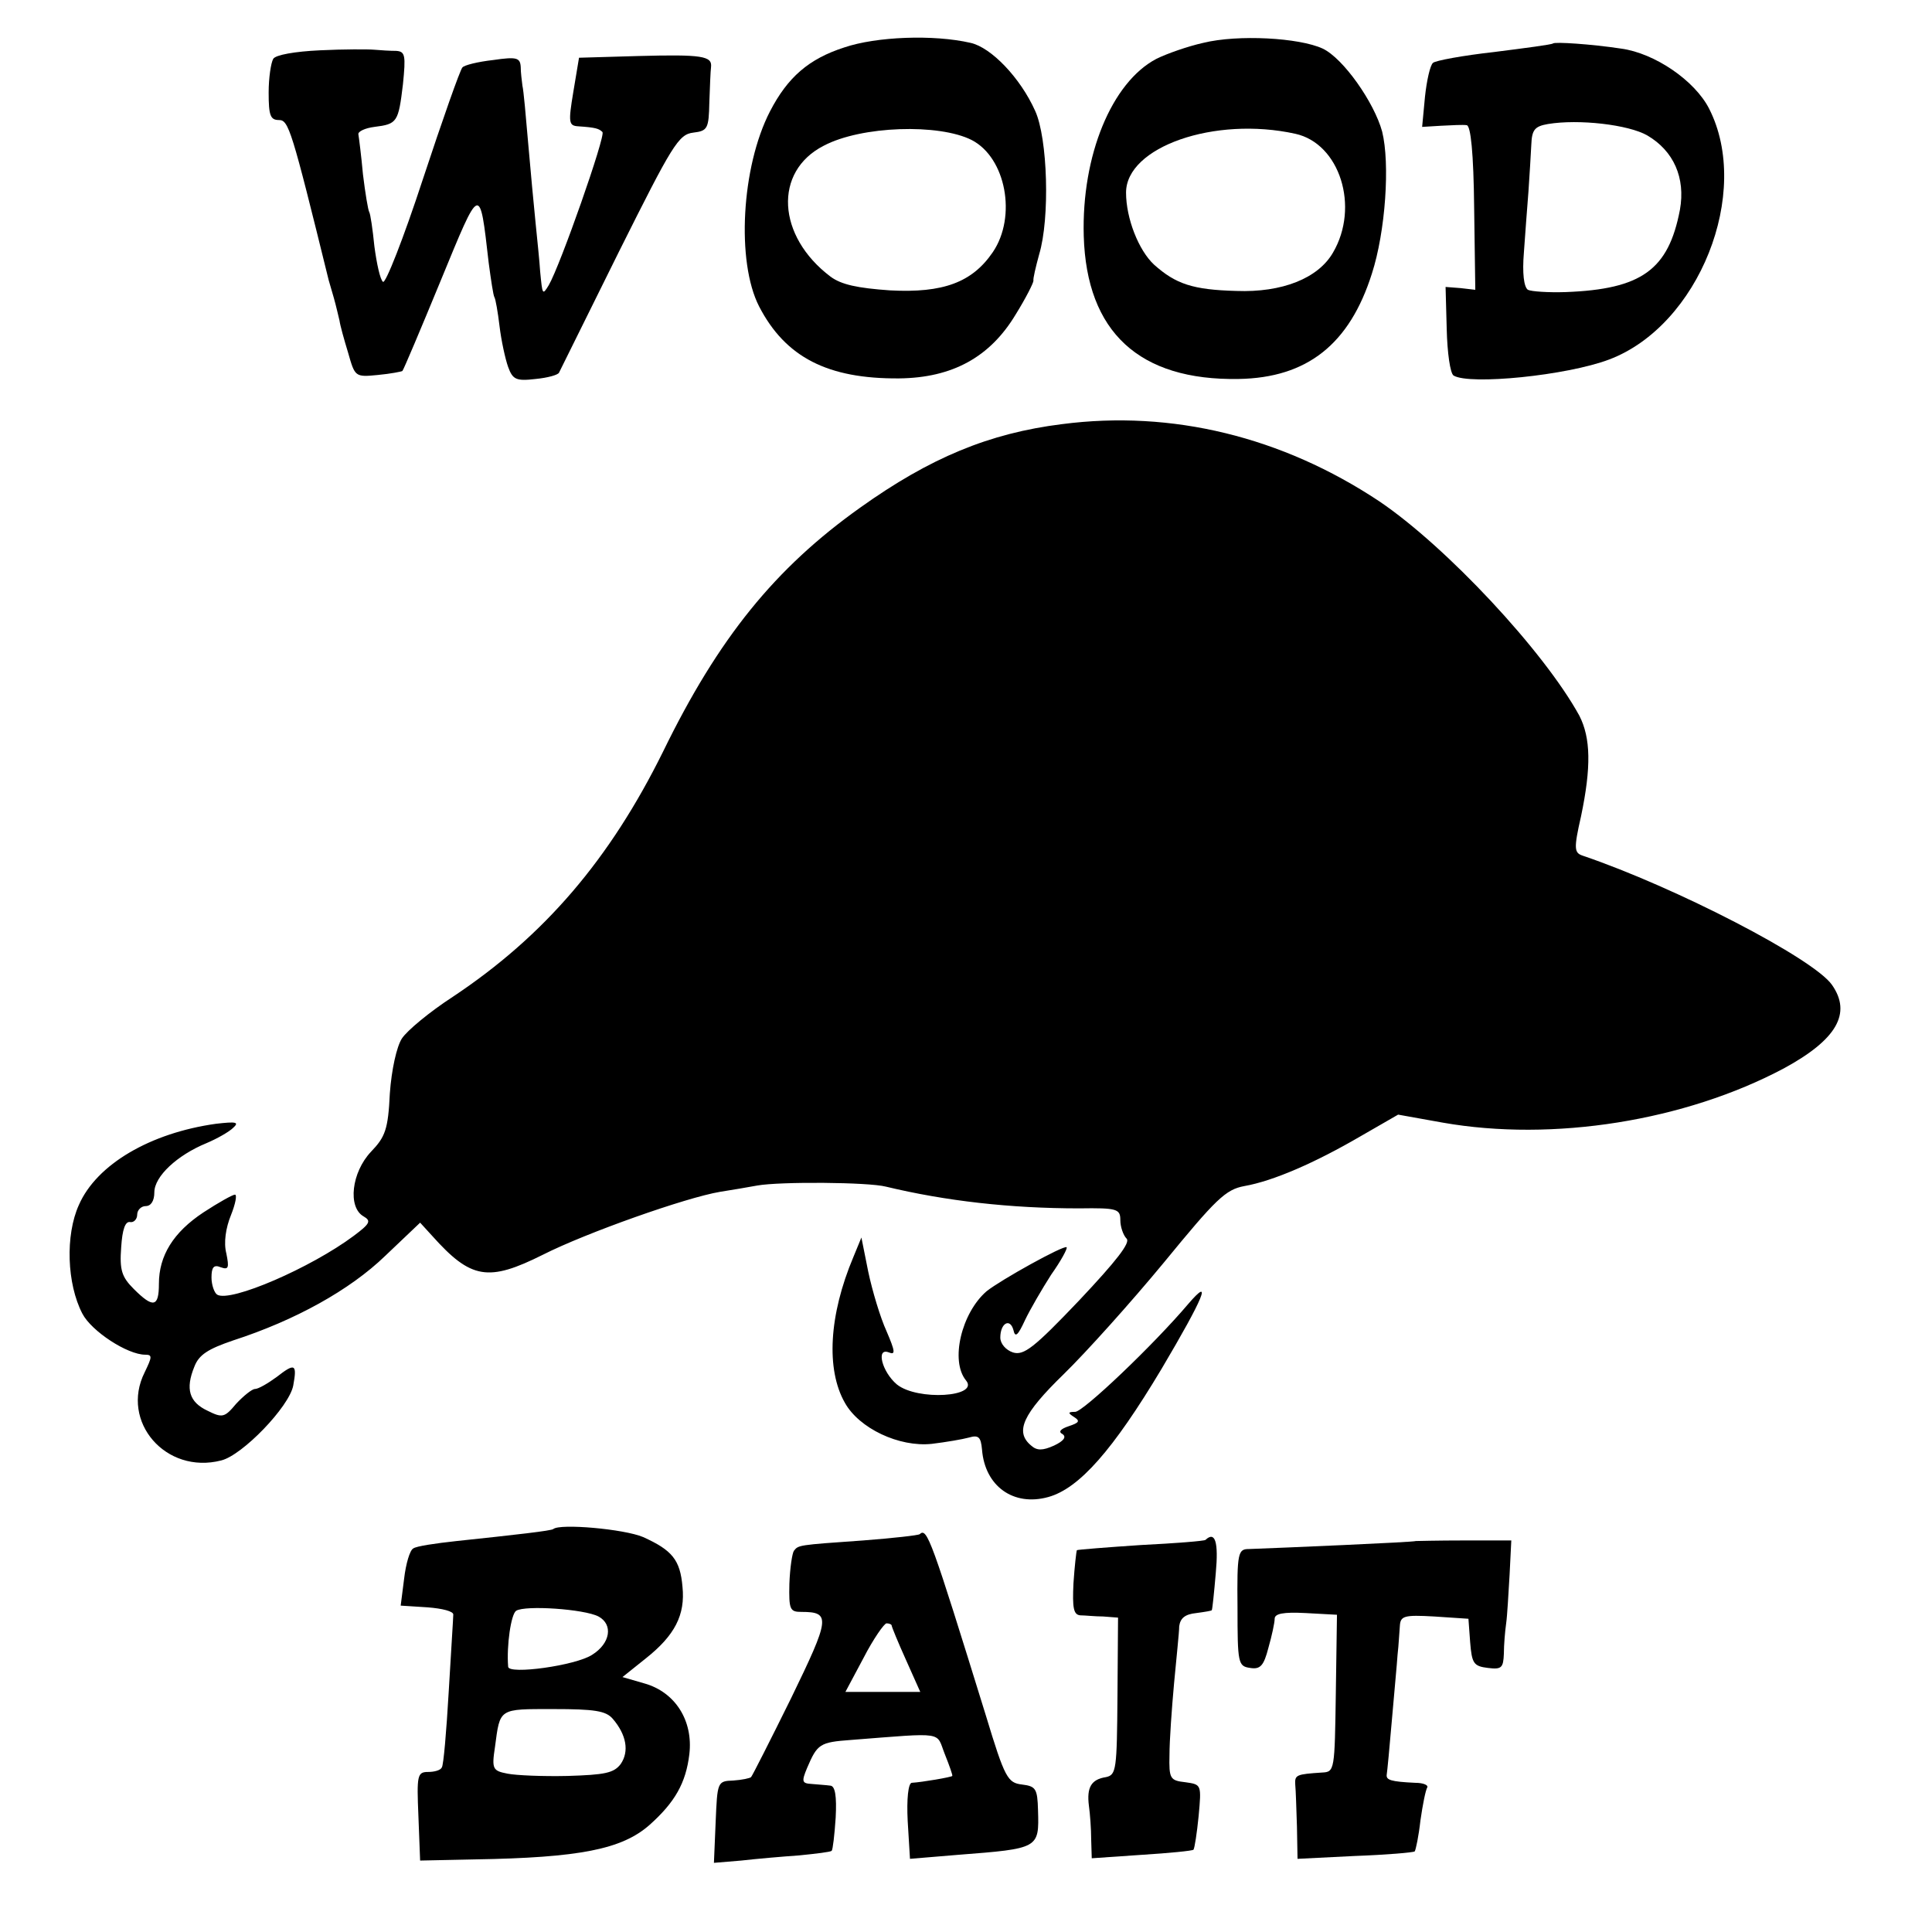
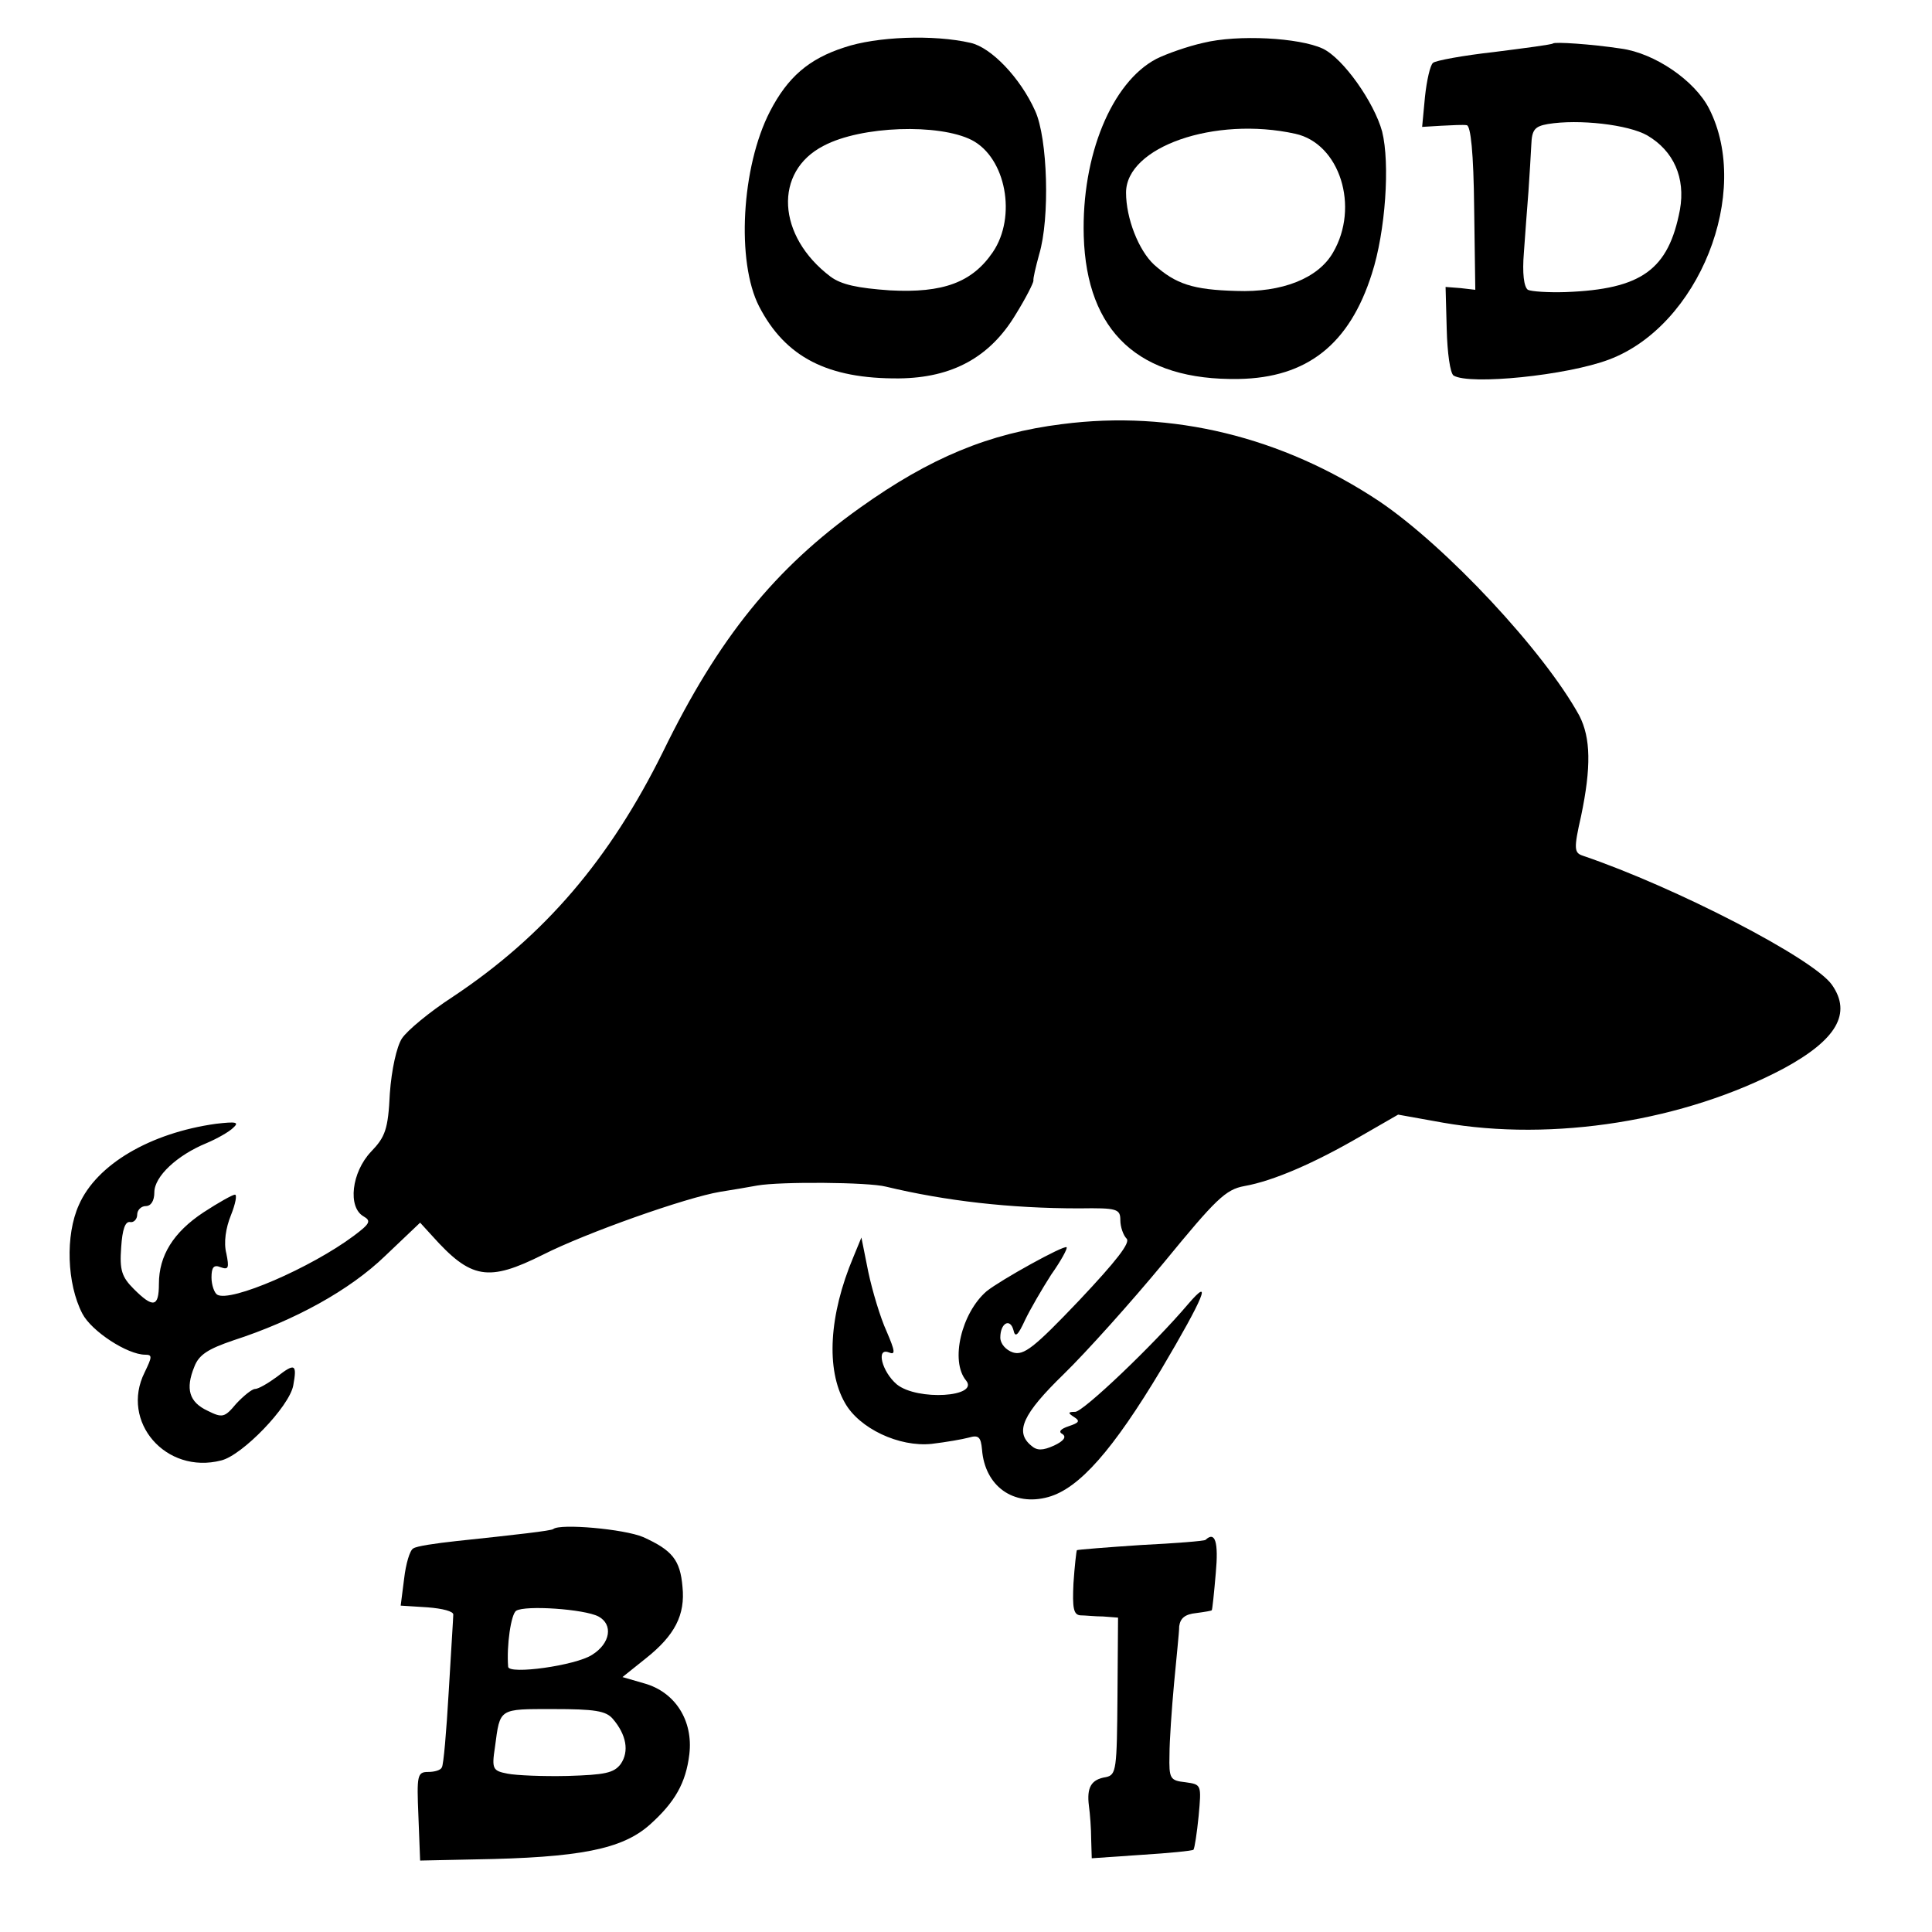
<svg xmlns="http://www.w3.org/2000/svg" version="1.0" width="338pt" height="338pt" viewBox="0 0 338 338" preserveAspectRatio="xMidYMid meet">
  <g transform="translate(0,338) scale(0.1,-0.1)" fill="#000000" stroke="none">
    <path d="M1477 3297 c-62 -20 -99 -52 -130 -112 -50 -97 -59 -263 -19 -341 46 -89 120 -127 245 -126 93 1 159 37 204 112 18 29 31 55 31 59 -1 3 4 24 10 46 19 63 15 203 -7 251 -26 58 -77 111 -113 119 -65 15 -165 11 -221 -8z m223 -162 c60 -31 79 -134 37 -196 -36 -53 -87 -72 -180 -67 -57 4 -85 10 -104 24 -94 71 -100 184 -12 229 66 35 202 39 259 10z" />
    <path d="M2105 3305 c-27 -6 -64 -19 -82 -28 -78 -41 -131 -169 -127 -310 5 -168 97 -253 271 -250 120 2 194 61 233 184 24 74 32 193 18 249 -14 51 -68 128 -104 145 -41 19 -148 25 -209 10z m161 -159 c78 -17 113 -128 66 -208 -26 -45 -89 -70 -169 -67 -76 2 -106 12 -144 46 -27 25 -49 81 -49 126 0 80 155 134 296 103z" />
    <path d="M2717 3304 c-2 -2 -48 -8 -103 -15 -54 -6 -103 -15 -107 -19 -5 -4 -11 -31 -14 -59 l-5 -53 33 2 c19 1 39 2 45 1 7 -1 12 -48 13 -145 l2 -143 -26 3 -26 2 2 -74 c1 -41 6 -77 12 -81 28 -17 198 0 272 28 157 59 250 292 175 439 -25 49 -95 97 -154 105 -53 8 -116 12 -119 9z m165 -161 c46 -27 67 -74 57 -130 -20 -105 -67 -139 -200 -144 -30 -1 -60 1 -66 4 -7 5 -10 29 -7 65 2 31 6 80 8 107 2 28 4 64 5 82 1 26 6 32 29 36 54 9 141 -1 174 -20z" />
-     <path d="M560 3292 c-44 -2 -78 -8 -82 -15 -4 -7 -8 -33 -8 -59 0 -40 3 -48 18 -48 17 0 22 -16 87 -280 1 -3 5 -17 9 -31 4 -14 8 -32 10 -40 1 -8 8 -33 15 -56 12 -42 12 -43 52 -39 22 2 42 6 43 7 2 2 32 73 67 158 70 170 68 170 84 31 4 -30 8 -57 10 -60 2 -3 6 -26 9 -51 3 -25 10 -57 15 -71 8 -22 14 -25 48 -21 21 2 39 7 41 11 2 4 49 99 105 212 93 186 104 205 130 208 25 3 27 7 28 53 1 27 2 55 3 62 2 19 -16 22 -127 19 l-104 -3 -10 -60 c-9 -54 -8 -59 9 -60 30 -2 36 -4 42 -10 6 -6 -74 -234 -94 -268 -11 -18 -11 -17 -15 24 -1 17 -5 55 -8 85 -3 30 -9 93 -13 140 -4 47 -8 92 -10 100 -1 8 -3 23 -3 33 -1 16 -7 18 -48 12 -27 -3 -51 -9 -54 -13 -4 -4 -35 -92 -69 -195 -34 -104 -66 -185 -70 -180 -5 4 -11 32 -15 62 -3 30 -7 57 -9 60 -2 3 -7 33 -11 66 -3 33 -7 64 -8 70 -1 5 12 11 28 13 40 5 42 8 50 75 5 50 4 57 -12 58 -10 0 -27 1 -38 2 -11 1 -54 1 -95 -1z" />
    <path d="M1858 2638 c-128 -16 -231 -59 -353 -146 -149 -106 -248 -228 -345 -427 -93 -188 -207 -322 -368 -429 -40 -26 -80 -59 -89 -73 -9 -14 -18 -54 -21 -96 -3 -63 -8 -76 -33 -102 -34 -36 -41 -97 -13 -113 14 -8 11 -13 -17 -34 -75 -56 -216 -117 -239 -103 -5 3 -10 17 -10 30 0 18 4 23 16 18 14 -5 15 -1 10 24 -5 19 -1 45 8 67 8 20 11 36 7 36 -4 0 -29 -14 -55 -31 -53 -35 -78 -76 -78 -125 0 -41 -10 -43 -44 -9 -21 21 -25 33 -22 73 2 31 7 46 16 44 6 -1 12 5 12 13 0 8 7 15 15 15 9 0 15 9 15 24 0 28 40 65 91 86 19 8 40 20 47 27 11 10 5 11 -30 7 -115 -16 -209 -71 -240 -142 -24 -53 -21 -138 6 -190 16 -31 79 -72 110 -72 13 0 12 -4 -1 -31 -43 -86 37 -179 134 -154 37 9 119 94 126 131 7 38 3 40 -29 15 -15 -11 -32 -21 -38 -21 -5 0 -20 -12 -33 -26 -20 -24 -24 -25 -50 -12 -32 15 -39 38 -23 77 8 21 24 31 68 46 108 35 204 88 266 148 l61 58 21 -23 c68 -76 98 -81 194 -33 75 38 250 100 310 110 19 3 49 8 65 11 40 7 194 6 225 -2 104 -25 217 -38 338 -38 67 1 72 -1 72 -21 0 -11 5 -26 11 -32 7 -7 -18 -39 -83 -108 -79 -83 -97 -97 -116 -91 -12 4 -22 15 -22 26 0 25 17 35 23 13 3 -14 8 -9 20 17 9 19 30 55 46 80 17 24 29 46 27 48 -5 4 -115 -57 -140 -77 -44 -38 -64 -122 -36 -156 24 -29 -85 -36 -121 -7 -26 22 -37 65 -14 56 12 -5 11 2 -4 37 -11 24 -25 71 -32 104 l-12 60 -14 -34 c-43 -102 -48 -197 -15 -255 25 -45 95 -78 152 -72 25 3 54 8 65 11 17 5 21 1 23 -21 5 -64 55 -100 116 -83 54 15 113 82 198 224 74 125 90 164 47 114 -61 -72 -184 -189 -198 -189 -13 0 -13 -2 -2 -9 11 -7 9 -10 -9 -16 -15 -5 -19 -10 -11 -14 7 -5 2 -12 -15 -20 -20 -9 -30 -9 -40 0 -29 24 -15 55 57 125 39 38 118 126 175 195 91 111 108 128 141 134 51 9 124 41 203 87 l66 38 78 -14 c193 -34 424 3 597 95 92 50 119 96 84 146 -32 46 -274 171 -436 226 -15 5 -16 12 -3 69 18 86 17 137 -3 176 -62 113 -233 296 -350 375 -170 113 -363 160 -555 135z" />
    <path d="M968 705 c-3 -3 -65 -10 -169 -21 -37 -4 -71 -9 -76 -13 -6 -3 -13 -27 -16 -53 l-6 -47 47 -3 c26 -2 46 -7 45 -13 0 -5 -4 -66 -8 -135 -4 -69 -9 -128 -12 -132 -2 -5 -13 -8 -24 -8 -19 0 -20 -6 -17 -77 l3 -78 95 2 c185 3 258 18 306 60 45 40 64 74 70 124 7 59 -25 109 -79 124 l-38 11 40 32 c52 41 70 77 65 126 -4 47 -18 64 -69 87 -33 14 -145 24 -157 14z m79 -153 c26 -14 21 -47 -11 -67 -29 -19 -146 -35 -147 -21 -3 37 5 92 14 98 16 10 119 3 144 -10z m25 -179 c24 -28 29 -57 14 -79 -12 -16 -28 -19 -93 -21 -43 -1 -90 1 -105 4 -26 5 -28 8 -22 47 9 68 6 66 102 66 72 0 92 -3 104 -17z" />
-     <path d="M1609 696 c-2 -2 -47 -7 -99 -11 -114 -8 -113 -8 -121 -18 -3 -4 -7 -30 -8 -58 -1 -45 1 -49 21 -49 52 0 50 -11 -18 -151 -36 -73 -68 -136 -70 -138 -2 -2 -16 -5 -31 -6 -28 -1 -28 -2 -31 -73 l-3 -71 48 4 c26 3 72 7 101 9 30 3 55 6 57 8 2 2 5 28 7 58 2 38 -1 55 -9 56 -7 1 -22 2 -33 3 -17 1 -18 4 -8 28 18 42 22 45 77 49 167 13 148 15 164 -25 8 -20 14 -37 13 -38 -1 -2 -53 -11 -71 -12 -6 -1 -9 -28 -7 -67 l4 -66 84 7 c142 11 142 11 140 78 -1 38 -4 42 -28 45 -25 3 -30 11 -63 120 -96 310 -103 330 -116 318z m-49 -160 c0 -2 11 -29 25 -60 l25 -56 -66 0 -65 0 32 60 c17 33 36 60 40 60 5 0 9 -2 9 -4z" />
    <path d="M2109 686 c-2 -2 -53 -6 -113 -9 -60 -4 -110 -8 -112 -9 -1 -2 -4 -28 -6 -58 -2 -43 0 -55 12 -56 8 0 26 -2 40 -2 l26 -2 -1 -137 c-1 -129 -2 -138 -20 -142 -26 -4 -34 -18 -30 -50 2 -14 4 -41 4 -59 l1 -33 87 6 c48 3 89 7 91 9 2 3 6 29 9 59 5 55 5 55 -23 59 -27 3 -29 6 -28 48 0 25 4 81 8 125 4 44 9 89 9 100 2 14 10 21 30 23 15 2 27 4 27 5 1 1 4 30 7 65 5 54 -1 74 -18 58z" />
-     <path d="M2477 684 c-2 -2 -236 -12 -292 -14 -19 0 -21 -6 -20 -102 0 -98 1 -103 22 -106 18 -3 24 4 32 35 6 21 11 44 11 51 0 9 15 12 54 10 l55 -3 -2 -137 c-2 -135 -2 -138 -24 -139 -45 -3 -48 -4 -47 -21 1 -10 2 -43 3 -74 l1 -56 100 5 c55 2 102 6 105 8 2 3 7 27 10 54 4 28 9 53 12 58 2 4 -7 8 -21 8 -43 2 -51 5 -50 14 1 6 5 48 9 95 4 47 9 99 10 115 2 17 3 39 4 50 1 18 7 20 60 17 l60 -4 3 -41 c3 -37 6 -42 31 -45 24 -3 27 0 28 25 0 15 2 39 4 53 2 14 4 52 6 85 l3 60 -83 0 c-45 0 -83 -1 -84 -1z" />
  </g>
</svg>